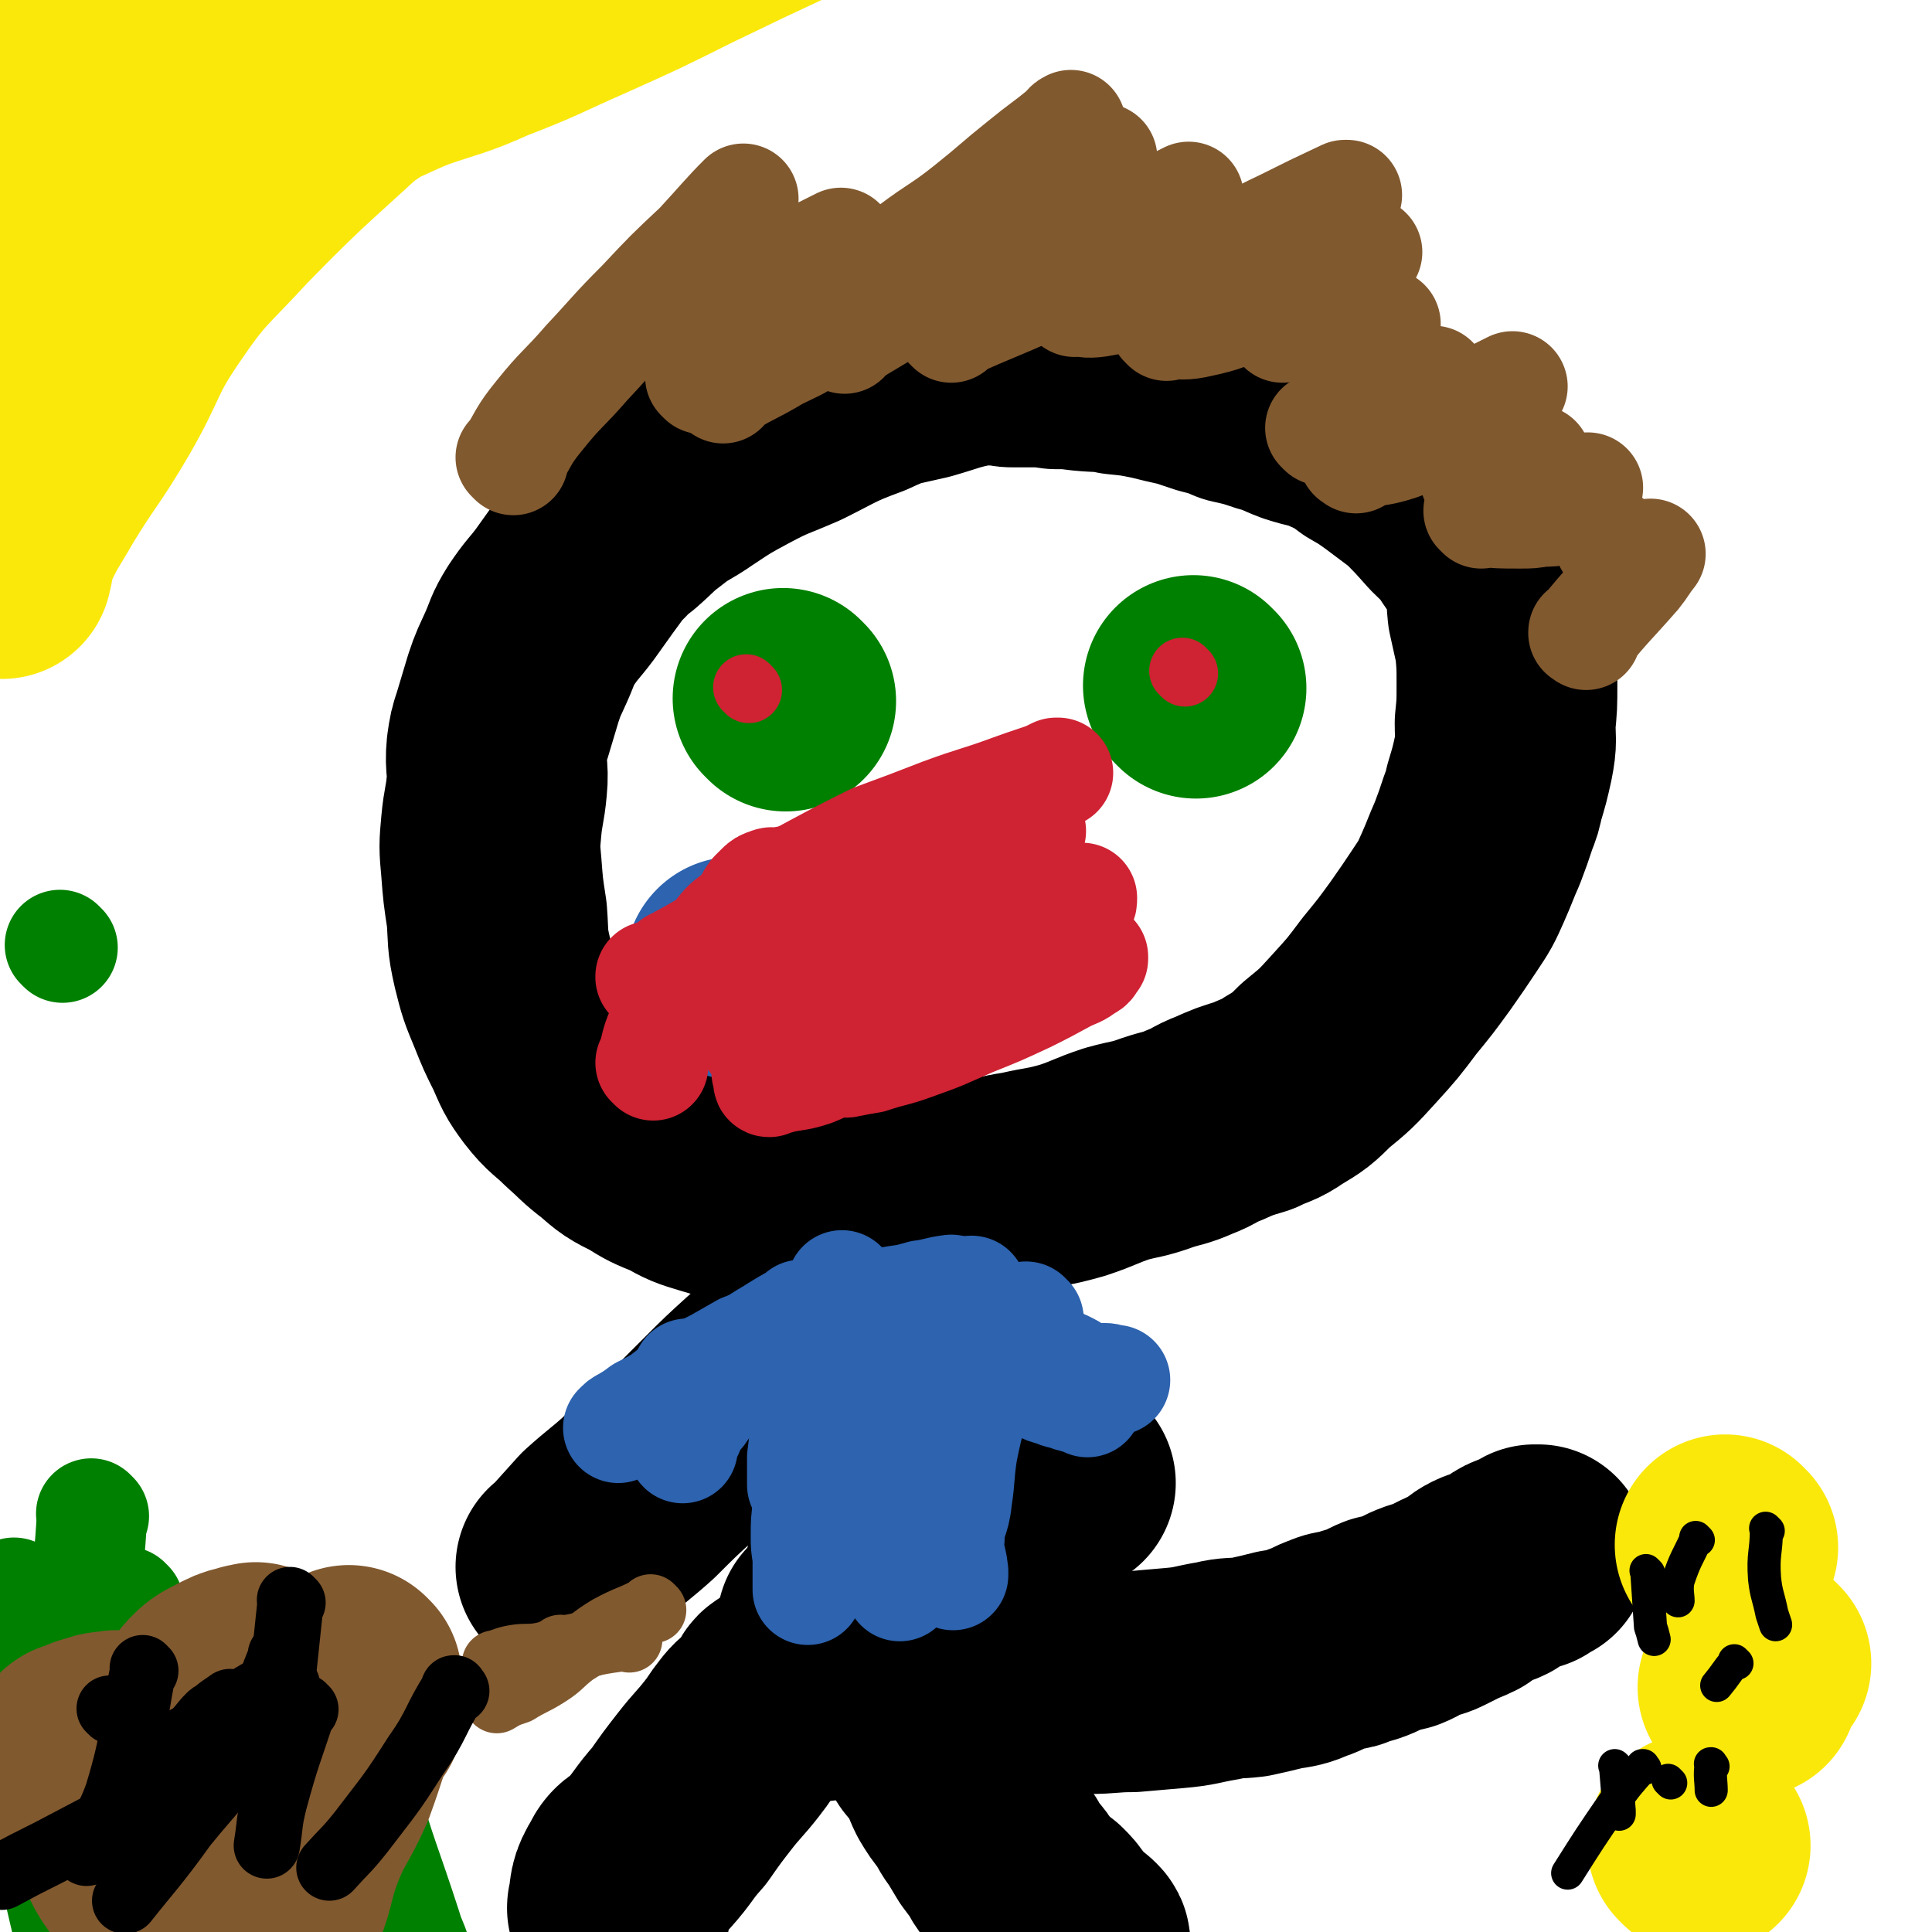
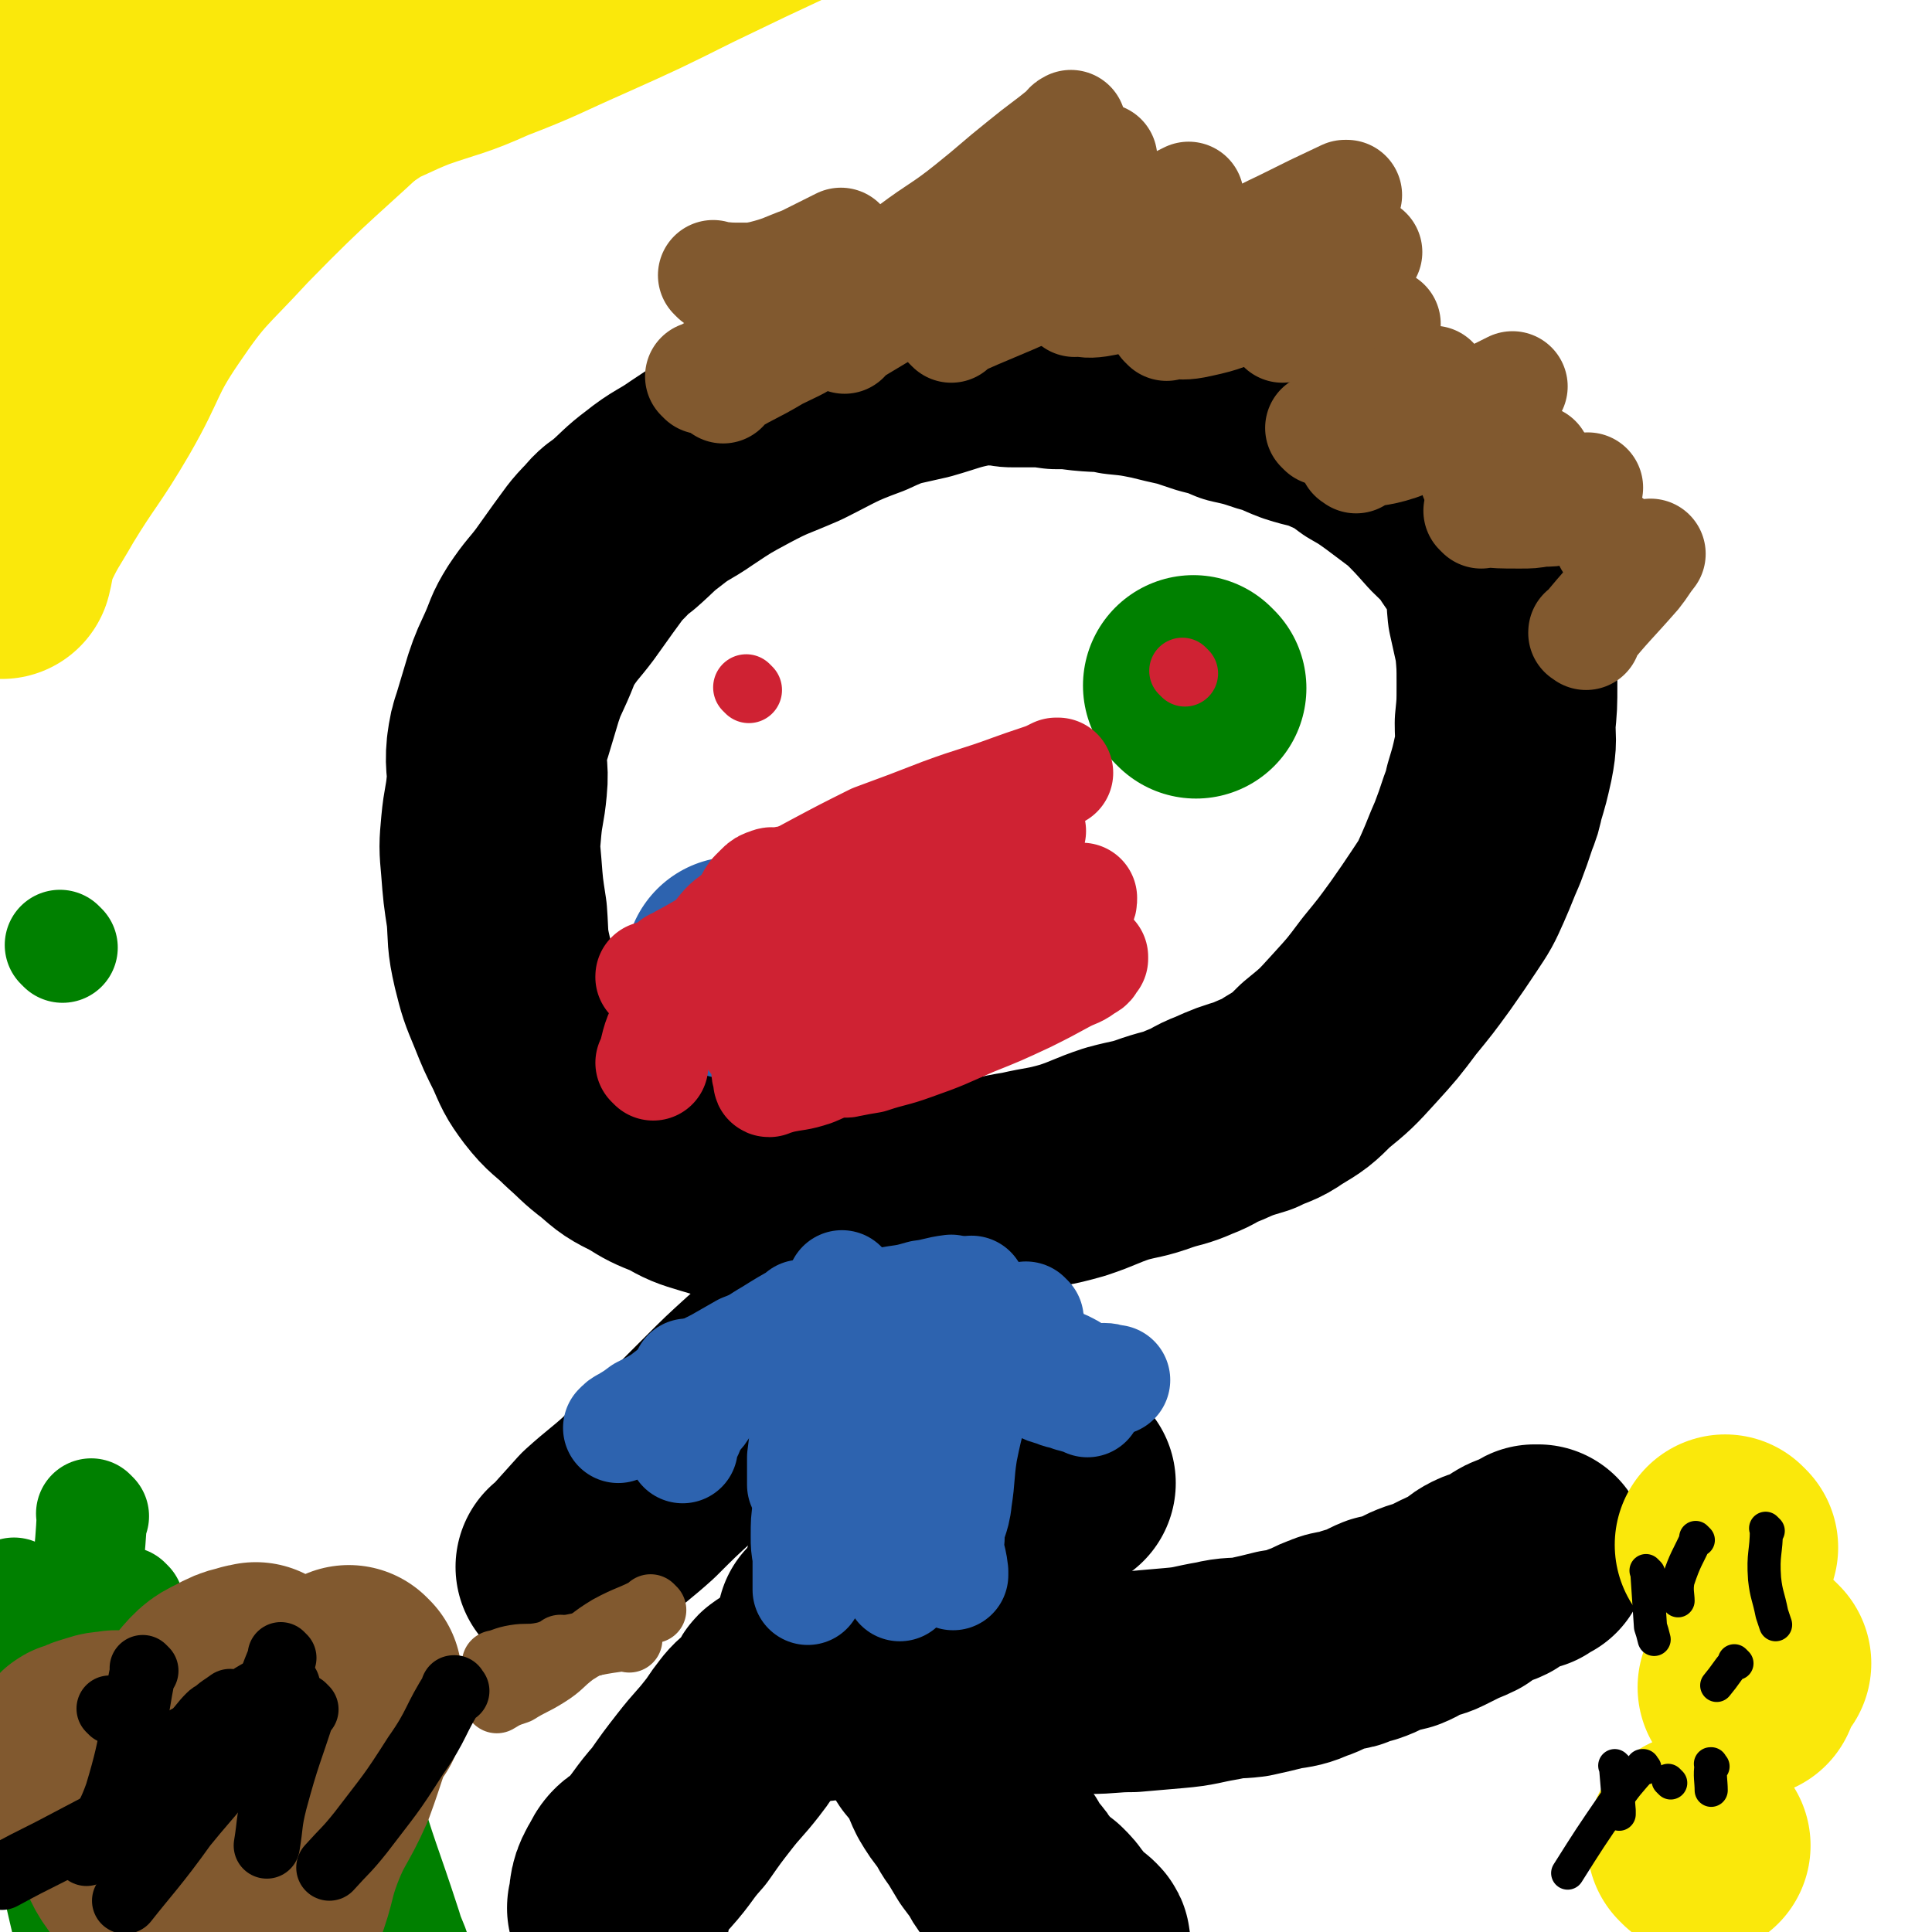
<svg xmlns="http://www.w3.org/2000/svg" viewBox="0 0 1050 1050" version="1.1">
  <g fill="none" stroke="#000000" stroke-width="120" stroke-linecap="round" stroke-linejoin="round">
    <path d="M648,189c-1,-1 -1,-1 -1,-1 -1,-1 0,0 0,0 0,0 0,0 0,0 0,0 0,0 0,0 -1,-1 0,0 0,0 -7,-1 -8,-1 -15,-3 0,0 0,0 0,0 -7,1 -7,1 -13,1 -6,0 -6,0 -13,0 -6,0 -6,0 -13,0 -9,0 -9,1 -18,1 -9,1 -9,1 -18,2 -13,2 -14,2 -26,4 -16,3 -16,4 -30,8 -17,4 -17,3 -32,10 -19,7 -19,8 -37,17 -16,7 -16,6 -31,14 -13,7 -13,7 -25,15 -10,7 -11,6 -21,14 -8,6 -8,7 -16,14 -5,4 -5,3 -9,8 -7,7 -7,8 -13,16 -5,7 -5,7 -10,14 -6,8 -7,8 -13,17 -5,8 -4,8 -8,17 -4,9 -4,8 -7,17 -3,10 -3,10 -6,20 -2,6 -2,6 -3,13 -1,10 1,10 0,20 -1,11 -2,11 -3,22 -1,11 -1,11 0,22 1,13 1,13 3,26 1,13 0,13 3,26 3,12 3,12 8,24 4,10 4,10 9,20 4,9 4,10 10,18 7,9 8,8 16,16 8,7 8,8 16,14 8,7 8,7 18,12 8,5 8,5 18,9 9,5 9,5 19,8 10,3 10,3 21,5 9,3 9,3 19,4 12,1 12,1 23,1 12,0 13,1 25,0 13,-1 13,-1 27,-3 14,-2 14,-1 28,-4 13,-2 13,-3 26,-5 13,-3 13,-2 27,-6 12,-4 12,-5 24,-9 11,-3 11,-2 22,-6 9,-3 9,-2 18,-6 8,-3 7,-4 15,-7 9,-4 9,-4 19,-7 8,-4 9,-3 16,-8 10,-6 10,-6 18,-14 11,-9 11,-9 21,-20 10,-11 10,-11 19,-23 9,-11 9,-11 17,-22 7,-10 7,-10 13,-19 6,-9 6,-9 10,-18 4,-9 4,-10 8,-19 3,-8 3,-8 6,-17 2,-5 2,-5 3,-10 3,-10 3,-10 5,-19 2,-10 1,-10 1,-19 1,-10 1,-10 1,-21 0,-11 0,-11 -1,-22 -2,-9 -2,-9 -4,-18 -1,-10 0,-10 -3,-19 -3,-10 -4,-10 -10,-19 -5,-8 -6,-8 -13,-15 -8,-9 -8,-9 -16,-17 -8,-6 -8,-6 -16,-12 -7,-5 -7,-5 -14,-9 -8,-6 -8,-6 -17,-10 -9,-4 -10,-3 -19,-6 -8,-3 -8,-4 -16,-6 -9,-3 -9,-3 -18,-5 -7,-3 -7,-3 -15,-5 -6,-2 -6,-2 -12,-4 -9,-2 -9,-2 -17,-4 -10,-2 -10,-2 -20,-3 -9,-2 -9,-1 -19,-2 -8,-1 -8,-1 -15,-1 -7,-1 -7,-1 -14,-1 -5,0 -5,0 -10,0 -3,0 -3,-1 -7,-1 -1,0 -1,0 -3,0 -1,0 -1,0 -1,0 0,0 0,0 0,0 1,0 1,0 1,0 " />
    <path d="M463,681c-1,-1 -1,-1 -1,-1 -1,-1 0,0 0,0 0,0 0,0 0,0 0,0 0,0 0,0 -1,-1 0,0 0,0 0,0 0,0 0,0 0,0 0,-1 0,0 -1,7 0,8 0,16 0,5 0,5 1,10 0,5 1,5 1,10 1,5 0,5 1,9 1,5 2,4 2,9 1,4 1,4 1,8 0,4 0,4 0,7 0,4 0,4 1,8 0,4 0,4 0,7 0,5 0,5 0,9 0,4 0,4 0,8 0,5 0,5 0,11 0,4 0,4 0,9 0,5 0,5 0,10 0,4 0,4 0,8 0,4 0,4 0,8 0,2 -1,2 -1,5 0,5 1,5 0,10 -1,6 -2,5 -3,11 -1,5 -1,5 -1,11 -1,4 -1,4 -2,9 -1,3 -1,3 -1,7 -1,4 -1,4 -2,8 -1,3 -1,3 -1,6 -2,7 -2,7 -4,14 -3,6 -5,8 -8,11 " />
    <path d="M337,1038c-1,-1 -1,-1 -1,-1 -1,-1 0,0 0,0 0,0 0,0 0,0 0,0 0,0 0,0 -1,-1 0,0 0,0 0,0 0,0 0,0 0,0 0,0 0,0 -1,-1 0,0 0,0 0,0 0,0 0,0 0,0 -1,0 0,0 1,-9 0,-10 5,-18 3,-7 6,-5 11,-11 9,-10 8,-11 17,-21 7,-10 7,-10 14,-19 7,-9 8,-9 15,-18 4,-5 4,-6 8,-11 3,-4 4,-4 7,-7 4,-4 5,-4 8,-8 1,-2 0,-3 1,-4 4,-3 5,-3 10,-5 4,-2 4,-2 8,-4 4,-2 3,-4 7,-6 3,-2 3,-1 7,-3 2,-1 2,-2 5,-3 2,-1 3,0 5,0 2,0 2,0 4,0 0,0 1,0 1,0 2,1 3,0 4,2 3,2 2,3 4,5 3,5 4,4 7,8 4,5 3,5 6,10 4,6 5,6 9,12 4,6 3,6 7,12 4,5 5,5 8,10 3,6 2,6 5,12 3,5 3,5 7,10 4,6 3,6 7,11 3,5 3,5 6,10 3,4 3,4 6,8 2,4 2,4 5,8 3,3 3,3 5,7 3,3 3,3 6,6 3,3 3,3 7,6 3,3 3,3 5,6 3,3 2,4 4,6 3,3 3,2 6,5 2,1 2,1 3,2 1,1 1,1 1,2 " />
    <path d="M309,853c-1,-1 -1,-1 -1,-1 -1,-1 0,0 0,0 0,0 0,0 0,0 0,0 0,0 0,0 -1,-1 0,0 0,0 0,0 0,0 0,0 0,0 0,0 0,0 -1,-1 0,0 0,0 0,0 0,0 0,0 9,-10 9,-10 18,-20 10,-9 11,-9 21,-18 11,-11 11,-11 23,-22 11,-11 11,-11 23,-23 10,-10 10,-10 21,-20 10,-9 11,-8 21,-16 7,-6 6,-7 13,-12 6,-4 8,-3 14,-6 1,-1 0,-2 1,-3 1,-1 2,0 3,0 2,-1 2,-1 4,-2 2,0 2,1 4,0 2,0 1,-1 3,-2 1,0 1,0 3,0 1,0 1,-1 2,0 1,1 0,2 1,3 3,1 5,-1 8,1 3,2 2,3 4,6 4,4 4,4 8,8 4,5 4,5 8,9 4,5 5,5 9,10 4,5 3,6 6,10 4,6 5,5 9,10 4,4 4,4 9,9 4,4 4,4 8,8 4,4 4,4 9,7 4,4 4,4 8,8 5,4 6,6 10,9 " />
    <path d="M451,884c-1,-1 -1,-1 -1,-1 -1,-1 0,0 0,0 0,0 0,0 0,0 0,0 0,0 0,0 -1,-1 0,0 0,0 9,5 9,4 17,9 8,4 7,6 15,9 10,4 10,3 20,6 10,2 10,1 20,3 11,2 11,3 22,4 12,1 12,1 24,1 11,1 11,0 23,0 12,0 12,-1 24,-1 11,-1 12,-1 23,-2 12,-1 12,-2 24,-4 8,-2 9,-1 17,-2 9,-2 9,-2 17,-4 7,-1 8,-1 15,-4 6,-2 6,-3 12,-5 4,-2 5,-1 9,-2 5,-2 5,-2 9,-3 6,-2 6,-3 11,-5 5,-1 5,-1 9,-2 5,-2 5,-3 10,-5 5,-2 5,-1 9,-3 4,-2 4,-2 8,-4 4,-2 5,-2 9,-4 4,-3 4,-4 8,-6 4,-2 5,-1 9,-3 3,-2 3,-2 6,-4 3,-2 3,-2 6,-3 2,-1 3,-1 5,-1 2,-2 1,-2 3,-3 1,0 1,0 2,0 0,0 0,0 0,0 0,0 0,0 0,0 " />
  </g>
  <g fill="none" stroke="#FAE80B" stroke-width="120" stroke-linecap="round" stroke-linejoin="round">
    <path d="M939,841c-1,-1 -1,-1 -1,-1 -1,-1 0,0 0,0 0,0 0,0 0,0 0,0 0,0 0,0 -1,-1 0,0 0,0 0,0 0,0 0,0 0,0 0,0 0,0 -1,-1 0,0 0,0 " />
    <path d="M957,904c-1,-1 -1,-1 -1,-1 -1,-1 0,0 0,0 0,0 0,0 0,0 0,0 0,0 0,0 -1,-1 0,0 0,0 0,0 0,0 0,0 -3,7 -3,7 -6,14 " />
    <path d="M924,1003c-1,-1 -1,-1 -1,-1 -1,-1 0,0 0,0 0,0 0,0 0,0 0,0 0,0 0,0 -1,-1 0,0 0,0 0,0 0,0 0,0 " />
  </g>
  <g fill="none" stroke="#008000" stroke-width="120" stroke-linecap="round" stroke-linejoin="round">
-     <path d="M427,381c-1,-1 -1,-1 -1,-1 -1,-1 0,0 0,0 0,0 0,0 0,0 0,0 0,0 0,0 -1,-1 0,0 0,0 0,0 0,0 0,0 " />
    <path d="M650,374c-1,-1 -1,-1 -1,-1 -1,-1 0,0 0,0 0,0 0,0 0,0 0,0 0,0 0,0 -1,-1 0,0 0,0 " />
  </g>
  <g fill="none" stroke="#CF2233" stroke-width="36" stroke-linecap="round" stroke-linejoin="round">
    <path d="M407,375c-1,-1 -1,-1 -1,-1 -1,-1 0,0 0,0 0,0 0,0 0,0 0,0 0,0 0,0 -1,-1 0,0 0,0 " />
    <path d="M644,366c-1,-1 -1,-1 -1,-1 -1,-1 0,0 0,0 0,0 0,0 0,0 0,0 0,0 0,0 -1,-1 0,0 0,0 0,0 0,0 0,0 0,0 0,0 0,0 " />
  </g>
  <g fill="none" stroke="#2D63AF" stroke-width="120" stroke-linecap="round" stroke-linejoin="round">
    <path d="M401,527c-1,-1 -1,-1 -1,-1 -1,-1 0,0 0,0 0,0 0,0 0,0 0,0 0,0 0,0 -1,-1 0,0 0,0 0,0 0,0 0,0 0,0 -1,0 0,0 9,-2 10,-2 20,-3 10,-1 10,-1 19,-2 11,-2 11,-1 22,-3 17,-4 17,-4 34,-8 18,-5 21,-5 36,-9 " />
  </g>
  <g fill="none" stroke="#FAE80B" stroke-width="120" stroke-linecap="round" stroke-linejoin="round">
    <path d="M58,168c-1,-1 -1,-1 -1,-1 -1,-1 0,0 0,0 0,0 0,0 0,0 0,0 0,0 0,0 -1,-1 0,0 0,0 0,0 0,0 0,0 0,0 0,0 0,0 -1,-1 0,0 0,0 24,-26 23,-28 48,-53 14,-13 16,-11 30,-24 23,-19 23,-20 45,-40 14,-12 14,-12 28,-23 8,-7 8,-7 16,-13 6,-5 6,-5 12,-9 0,-1 0,0 0,0 0,0 0,0 0,0 0,0 0,0 0,0 -1,2 -1,2 -2,4 -4,3 -4,3 -9,7 -10,10 -11,10 -21,20 -40,38 -42,37 -80,76 -23,25 -25,24 -44,52 -17,25 -14,27 -29,53 -14,24 -16,24 -30,47 -8,14 -9,14 -16,29 -3,7 -2,8 -4,16 0,0 0,0 0,0 0,-1 0,-1 0,-2 0,-4 0,-4 1,-8 2,-11 1,-11 4,-22 7,-24 6,-25 15,-48 7,-18 8,-18 17,-36 9,-17 11,-16 20,-34 17,-30 17,-31 33,-62 10,-20 12,-19 21,-40 4,-8 2,-8 5,-17 1,-5 2,-5 3,-10 0,-1 0,-2 -1,-3 0,0 -1,0 -1,0 -2,0 -2,0 -4,0 -3,0 -3,-1 -7,0 -5,1 -5,1 -10,3 -7,2 -7,2 -14,5 -9,4 -9,5 -17,10 -10,6 -10,6 -20,12 -10,7 -11,7 -21,14 -14,11 -13,12 -28,22 -1,1 -2,1 -3,0 0,0 0,-1 0,-3 0,0 1,0 1,-1 2,-3 1,-4 3,-7 5,-8 5,-8 11,-15 9,-12 9,-13 19,-24 17,-21 19,-20 36,-40 20,-24 19,-25 39,-49 7,-8 7,-8 15,-16 4,-4 4,-4 7,-6 1,-1 1,0 1,1 0,0 0,0 0,0 0,1 0,1 -1,1 -1,1 -1,2 -2,2 -3,1 -3,0 -6,2 -7,3 -8,3 -14,8 -20,18 -19,19 -38,38 -15,14 -16,14 -31,29 -11,12 -12,11 -21,24 -4,5 -3,6 -5,12 -1,3 0,3 0,6 0,0 0,0 0,0 0,0 0,0 0,0 0,0 -1,0 0,0 2,-2 3,-2 6,-4 7,-6 7,-6 14,-12 " />
    <path d="M194,47c-1,-1 -1,-1 -1,-1 -1,-1 0,0 0,0 0,0 0,0 0,0 15,-6 15,-7 30,-13 20,-7 21,-6 41,-15 26,-10 26,-11 51,-22 29,-13 29,-13 57,-27 29,-14 29,-14 59,-28 13,-6 13,-6 26,-12 " />
  </g>
  <g fill="none" stroke="#81592F" stroke-width="60" stroke-linecap="round" stroke-linejoin="round">
-     <path d="M279,250c-1,-1 -1,-1 -1,-1 -1,-1 0,0 0,0 0,0 0,0 0,0 0,0 0,0 0,0 -1,-1 0,0 0,0 0,0 0,0 0,0 7,-11 6,-12 15,-23 12,-15 13,-14 26,-29 15,-16 14,-16 30,-32 15,-16 15,-16 31,-31 12,-13 15,-17 24,-26 " />
    <path d="M393,211c-1,-1 -1,-1 -1,-1 -1,-1 0,0 0,0 0,0 0,0 0,0 0,0 -1,0 0,0 14,-9 15,-8 30,-17 12,-6 12,-5 22,-13 13,-10 11,-11 24,-22 13,-11 13,-11 27,-22 16,-12 17,-11 32,-23 15,-12 14,-12 29,-24 11,-9 12,-9 23,-18 2,-2 1,-2 3,-3 " />
    <path d="M459,184c-1,-1 -1,-1 -1,-1 -1,-1 0,0 0,0 0,0 0,0 0,0 10,-6 10,-6 20,-12 8,-6 7,-7 16,-13 10,-7 11,-5 22,-12 15,-11 14,-12 29,-23 13,-10 14,-10 28,-19 13,-9 13,-10 26,-18 " />
    <path d="M517,178c-1,-1 -1,-1 -1,-1 -1,-1 0,0 0,0 0,0 0,0 0,0 24,-11 24,-10 48,-21 13,-8 13,-9 26,-17 12,-8 12,-9 25,-16 13,-7 13,-7 27,-14 2,-1 2,-1 4,-2 " />
    <path d="M584,164c-1,-1 -1,-1 -1,-1 -1,-1 0,0 0,0 0,0 0,0 0,0 0,0 0,0 0,0 -1,-1 0,0 0,0 0,0 0,0 0,0 7,1 7,2 14,1 12,-2 12,-3 24,-8 20,-7 20,-6 39,-15 19,-9 19,-10 38,-19 16,-8 16,-8 33,-16 0,0 0,0 1,0 " />
    <path d="M634,177c-1,-1 -1,-1 -1,-1 -1,-1 0,0 0,0 0,0 0,0 0,0 0,0 0,0 0,0 -1,-1 0,0 0,0 10,0 10,1 19,-1 14,-3 14,-4 27,-9 15,-6 15,-7 30,-14 14,-6 14,-7 28,-13 3,-1 3,-1 6,-2 " />
    <path d="M697,178c-1,-1 -1,-1 -1,-1 -1,-1 0,0 0,0 0,0 0,0 0,0 0,0 0,0 0,0 -1,-1 0,0 0,0 0,0 0,0 0,0 0,0 0,0 0,0 -1,-1 0,0 0,0 20,2 21,4 41,4 8,0 8,-3 16,-5 " />
    <path d="M719,234c-1,-1 -1,-1 -1,-1 -1,-1 0,0 0,0 0,0 0,0 0,0 0,0 0,0 0,0 -1,-1 0,0 0,0 0,0 0,0 0,0 17,-6 17,-6 33,-13 14,-6 19,-8 28,-13 " />
    <path d="M737,249c-1,-1 -1,-1 -1,-1 -1,-1 0,0 0,0 0,0 0,0 0,0 0,0 -1,0 0,0 11,-4 12,-2 24,-6 11,-4 11,-5 22,-11 16,-8 16,-8 32,-17 4,-2 4,-2 8,-4 " />
    <path d="M780,233c-1,-1 -1,-1 -1,-1 -1,-1 0,0 0,0 0,0 0,0 0,0 0,0 0,0 0,0 -1,-1 0,0 0,0 0,0 0,0 0,0 8,-4 8,-4 16,-8 " />
    <path d="M803,261c-1,-1 -1,-1 -1,-1 -1,-1 0,0 0,0 0,0 0,0 0,0 0,0 0,0 0,0 -1,-1 0,0 0,0 13,-3 13,-3 25,-6 4,-2 4,-2 8,-4 " />
    <path d="M839,264c-1,-1 -1,-1 -1,-1 -1,-1 0,0 0,0 0,0 0,0 0,0 0,0 0,0 0,0 -1,-1 0,0 0,0 0,0 0,0 0,0 0,0 -1,-1 0,0 5,1 6,3 13,4 4,1 4,-1 8,-1 2,-1 2,-1 4,-1 " />
    <path d="M805,279c-1,-1 -1,-1 -1,-1 -1,-1 0,0 0,0 0,0 0,0 0,0 0,0 0,0 0,0 -1,-1 0,0 0,0 11,1 11,1 22,1 6,0 6,0 12,-1 5,0 5,0 10,-1 5,-1 5,-2 10,-4 1,0 1,0 2,0 " />
    <path d="M862,345c-1,-1 -1,-1 -1,-1 -1,-1 0,0 0,0 0,0 0,0 0,0 0,0 -1,0 0,0 13,-16 14,-16 28,-32 4,-5 4,-6 8,-11 " />
    <path d="M389,151c-1,-1 -1,-1 -1,-1 -1,-1 0,0 0,0 0,0 0,0 0,0 0,0 0,0 0,0 -1,-1 0,0 0,0 8,1 8,1 16,1 5,0 5,0 10,-1 12,-3 12,-4 23,-8 10,-5 10,-5 20,-10 " />
    <path d="M382,206c-1,-1 -1,-1 -1,-1 -1,-1 0,0 0,0 0,0 0,0 0,0 0,0 0,0 0,0 -1,-1 0,0 0,0 0,0 0,0 0,0 22,-13 27,-16 44,-25 " />
    <path d="M876,296c-1,-1 -1,-1 -1,-1 -1,-1 0,0 0,0 0,0 0,0 0,0 0,0 0,0 0,0 -1,-1 0,0 0,0 0,0 0,0 0,0 " />
  </g>
  <g fill="none" stroke="#CF2233" stroke-width="60" stroke-linecap="round" stroke-linejoin="round">
    <path d="M355,532c-1,-1 -1,-1 -1,-1 -1,-1 0,0 0,0 0,0 0,0 0,0 0,0 -1,0 0,0 11,-4 12,-3 24,-6 10,-3 10,-4 21,-6 12,-3 12,-3 25,-6 14,-4 14,-4 29,-7 13,-3 13,-3 26,-6 12,-2 12,-2 24,-4 9,-2 8,-2 17,-4 6,-2 6,-3 13,-4 7,-1 8,0 15,-1 3,-1 2,-3 6,-4 5,-3 7,-3 11,-4 " />
    <path d="M404,503c-1,-1 -1,-1 -1,-1 -1,-1 0,0 0,0 0,0 0,0 0,0 0,0 0,0 0,0 -1,-1 0,0 0,0 0,0 0,0 0,0 14,-4 14,-4 29,-7 9,-3 9,-3 19,-6 13,-4 13,-4 26,-9 17,-6 16,-7 33,-14 11,-5 11,-5 23,-10 5,-3 5,-4 11,-6 3,-1 6,-1 6,-1 0,-1 -3,0 -6,0 -9,1 -9,0 -17,3 -17,5 -17,6 -34,12 -14,5 -14,5 -28,10 -10,4 -10,4 -21,8 -10,3 -10,3 -20,7 -5,1 -5,1 -10,3 -2,0 -2,0 -4,1 -1,1 -1,1 -3,3 0,0 0,0 0,0 0,-1 -1,-2 0,-2 1,-1 1,0 3,0 5,-2 5,-2 10,-5 15,-8 14,-9 29,-16 23,-11 24,-10 48,-20 20,-9 20,-9 41,-18 12,-5 12,-5 24,-10 6,-2 6,-2 12,-5 1,0 1,0 1,0 -1,0 -1,1 -2,1 -11,4 -12,4 -23,8 -19,7 -19,6 -38,13 -18,7 -18,7 -37,14 -16,8 -16,8 -31,16 -13,7 -13,7 -25,14 -9,6 -10,6 -19,13 -6,4 -6,5 -11,11 -2,2 -2,2 -3,5 -1,3 0,3 0,6 0,1 0,1 1,2 1,0 1,0 2,0 10,-1 10,-1 21,-3 17,-3 17,-2 33,-7 19,-7 18,-8 37,-17 18,-9 19,-8 37,-18 13,-7 13,-7 26,-15 8,-6 10,-5 17,-11 1,-1 -1,-2 -2,-3 -1,-1 -1,-1 -3,0 -13,6 -14,5 -27,12 -17,9 -17,9 -33,19 -16,11 -16,11 -33,22 -14,9 -14,9 -27,19 -9,8 -9,8 -16,17 -6,7 -6,7 -10,14 -2,3 -2,4 -2,7 0,3 1,3 3,6 0,0 0,0 0,0 1,0 0,-1 2,-1 5,-2 6,-1 11,-3 12,-5 12,-5 23,-11 17,-9 17,-9 34,-19 15,-8 15,-8 30,-16 7,-4 7,-4 14,-9 1,-1 3,-1 3,-2 0,-1 -1,-1 -3,-1 -7,3 -7,4 -14,8 -14,8 -15,7 -29,16 -14,8 -13,9 -26,19 -10,7 -10,6 -19,14 -7,6 -6,7 -13,14 -3,3 -5,3 -6,7 -1,2 0,2 1,5 0,1 -1,2 0,2 2,-1 3,-1 6,-2 9,-2 9,-1 18,-4 21,-9 21,-10 41,-21 21,-11 21,-11 42,-24 18,-11 18,-11 35,-23 12,-8 12,-8 23,-18 3,-1 2,-1 4,-4 1,-2 1,-2 1,-4 0,0 0,0 0,0 -11,4 -11,3 -22,8 -20,8 -20,8 -39,18 -14,7 -14,8 -27,17 -12,8 -12,8 -22,17 -8,7 -7,8 -14,16 -3,2 -4,2 -5,5 -2,3 -1,3 -1,6 0,1 0,2 1,2 1,1 1,0 3,0 5,-1 5,-1 11,-2 12,-4 12,-3 23,-7 17,-6 16,-6 32,-13 15,-6 15,-6 30,-13 10,-5 10,-5 21,-11 6,-3 6,-2 11,-6 3,-1 2,-2 4,-4 0,0 0,-1 0,-1 -3,0 -4,0 -7,0 -10,1 -10,1 -20,2 -19,3 -19,3 -37,6 -15,3 -15,3 -31,7 -12,3 -11,3 -23,6 -7,2 -7,2 -15,4 -5,1 -4,2 -9,3 -3,0 -3,0 -5,0 -2,0 -2,0 -3,0 0,0 0,-1 1,-1 1,0 1,1 2,0 1,-1 0,-2 1,-4 1,-2 1,-2 3,-4 1,-2 1,-2 3,-4 2,-2 3,-2 4,-4 1,-1 0,-2 0,-3 0,0 0,0 0,0 -2,-1 -2,-1 -4,-1 -2,0 -2,0 -4,0 -11,0 -11,0 -22,0 -15,0 -15,1 -29,1 -10,1 -10,1 -19,2 -6,0 -6,1 -11,0 -2,0 -3,-1 -4,-2 -1,-1 -1,-2 0,-3 2,-2 2,-1 5,-3 15,-8 15,-9 30,-17 26,-13 26,-13 52,-25 21,-9 21,-8 42,-16 13,-4 13,-4 26,-6 7,-2 8,-1 15,-1 2,0 3,0 5,0 0,0 0,1 0,1 1,1 1,1 2,1 " />
    <path d="M355,579c-1,-1 -1,-1 -1,-1 -1,-1 0,0 0,0 0,0 0,0 0,0 0,0 0,0 0,0 -1,-1 0,0 0,0 3,-10 2,-11 7,-21 4,-10 6,-9 12,-18 5,-9 4,-10 10,-19 5,-8 6,-7 12,-14 5,-6 5,-6 10,-12 3,-4 2,-4 5,-8 2,-2 2,-2 3,-3 2,-2 2,-2 5,-3 2,-1 2,0 4,0 3,0 3,-1 5,-1 5,0 6,0 10,1 7,2 7,3 14,6 6,3 6,2 13,5 4,2 5,2 9,5 4,2 3,3 7,6 2,2 2,1 5,3 2,2 2,2 3,4 1,1 1,1 1,2 " />
  </g>
  <g fill="none" stroke="#2D63AF" stroke-width="60" stroke-linecap="round" stroke-linejoin="round">
    <path d="M459,700c-1,-1 -1,-1 -1,-1 -1,-1 0,0 0,0 0,0 0,0 0,0 0,0 0,0 0,0 -1,-1 0,0 0,0 -1,9 -2,9 -3,19 -1,5 -1,5 -1,11 0,8 -1,8 -1,15 -1,8 -1,8 -1,17 -1,9 -1,9 -2,19 0,7 0,7 0,15 0,8 1,8 0,16 -1,7 -2,7 -2,14 -1,7 0,11 0,14 " />
    <path d="M511,717c-1,-1 -1,-1 -1,-1 -1,-1 0,0 0,0 0,0 0,0 0,0 0,0 0,0 0,0 -1,-1 0,0 0,0 -2,11 -2,11 -4,23 -2,8 -1,8 -3,17 -1,10 -2,10 -3,20 -1,11 -1,11 -1,23 -1,8 -1,8 -1,16 0,7 0,7 0,14 0,6 0,6 0,12 0,5 0,6 0,10 0,1 0,0 0,0 " />
    <path d="M490,737c-1,-1 -1,-1 -1,-1 -1,-1 0,0 0,0 0,0 0,0 0,0 -1,8 -1,8 -2,15 -1,5 -1,5 -2,10 -1,8 -1,8 -2,16 -2,9 -2,9 -3,17 -2,9 -3,9 -4,17 -2,7 0,7 -2,14 -1,5 -2,5 -3,10 " />
    <path d="M460,755c-1,-1 -1,-1 -1,-1 -1,-1 0,0 0,0 -5,10 -6,10 -11,20 -4,7 -4,8 -6,15 -1,8 0,8 -1,15 -1,8 -1,8 -2,16 -1,7 -1,7 -1,15 0,5 0,5 1,11 0,4 0,4 0,9 0,4 0,4 0,8 0,1 0,1 0,1 " />
    <path d="M449,741c-1,-1 -1,-1 -1,-1 -1,-1 0,0 0,0 0,0 0,0 0,0 -4,10 -5,10 -7,20 -3,8 -2,8 -3,16 -1,8 -1,8 -2,16 0,8 0,11 0,15 " />
    <path d="M506,776c-1,-1 -1,-1 -1,-1 -1,-1 0,0 0,0 0,0 0,0 0,0 -6,16 -7,16 -12,32 -2,7 -1,7 -2,14 0,7 1,7 0,14 -1,7 -1,7 -2,14 0,7 0,8 0,13 " />
    <path d="M534,752c-1,-1 -1,-1 -1,-1 -1,-1 0,0 0,0 0,0 0,0 0,0 0,0 0,-1 0,0 -5,18 -6,18 -10,38 -2,13 -1,13 -3,26 -1,11 -4,11 -4,21 -1,9 1,9 2,18 0,1 0,1 0,2 " />
    <path d="M529,703c-1,-1 -1,-1 -1,-1 -1,-1 0,0 0,0 0,0 0,0 0,0 0,0 0,-1 0,0 -6,9 -7,10 -10,21 -2,4 -1,4 -1,8 -1,5 -1,5 -1,10 -1,6 -1,6 -1,13 0,6 0,6 0,13 0,6 0,6 0,12 0,1 0,1 0,1 " />
    <path d="M454,715c-1,-1 -1,-1 -1,-1 -1,-1 0,0 0,0 0,0 0,0 0,0 0,0 0,0 0,0 -1,-1 0,0 0,0 6,-1 6,-2 13,-3 5,-1 5,-1 10,-2 5,-1 5,-1 11,-2 7,-1 7,-1 14,-3 8,-1 8,-2 16,-3 " />
    <path d="M532,728c-1,-1 -1,-1 -1,-1 -1,-1 0,0 0,0 0,0 0,0 0,0 0,0 0,0 0,0 -1,-1 0,0 0,0 0,0 0,0 0,0 0,0 -1,-1 0,0 6,4 7,5 14,11 7,6 6,7 14,12 2,2 3,2 6,3 4,2 4,2 8,3 4,2 4,1 9,3 4,1 7,2 9,3 " />
    <path d="M559,717c-1,-1 -1,-1 -1,-1 -1,-1 0,0 0,0 0,0 0,0 0,0 0,0 0,0 0,0 -1,-1 0,0 0,0 3,9 3,9 6,18 0,0 0,0 0,0 5,4 5,4 10,8 2,1 2,-1 4,0 4,2 4,2 7,4 3,2 3,2 7,3 4,1 4,0 8,0 3,0 3,1 6,1 " />
    <path d="M437,716c-1,-1 -1,-1 -1,-1 -1,-1 0,0 0,0 0,0 0,0 0,0 0,0 0,0 0,0 -1,-1 0,0 0,0 0,0 0,0 0,0 -9,5 -9,5 -17,10 -7,4 -7,5 -15,8 -7,4 -7,4 -14,8 -8,4 -8,4 -15,9 -8,5 -7,5 -15,11 -5,3 -5,3 -11,6 -4,3 -4,3 -9,6 -2,1 -2,1 -4,3 0,0 0,0 0,0 " />
    <path d="M410,734c-1,-1 -1,-1 -1,-1 -1,-1 0,0 0,0 0,0 0,0 0,0 0,0 0,-1 0,0 -7,6 -8,6 -14,14 -4,5 -4,5 -8,11 -2,3 -2,3 -5,7 -2,4 -3,3 -5,7 -2,3 -2,3 -3,6 -2,3 -2,3 -3,6 0,1 0,1 0,2 0,1 0,1 0,1 0,0 0,0 0,0 " />
    <path d="M434,767c-1,-1 -1,-1 -1,-1 -1,-1 0,0 0,0 0,0 0,0 0,0 " />
    <path d="M375,748c-1,-1 -1,-1 -1,-1 -1,-1 0,0 0,0 0,0 0,0 0,0 -5,8 -5,8 -9,15 0,0 0,0 0,0 " />
  </g>
  <g fill="none" stroke="#008000" stroke-width="60" stroke-linecap="round" stroke-linejoin="round">
    <path d="M9,867c-1,-1 -2,-2 -1,-1 1,3 2,4 4,8 7,20 7,20 13,40 8,22 8,22 16,45 6,19 7,19 12,39 8,31 7,31 13,63 4,23 5,32 8,47 " />
    <path d="M51,824c-1,-1 -1,-1 -1,-1 -1,-1 0,0 0,0 0,0 0,0 0,0 0,0 0,0 0,0 -1,-1 0,0 0,0 0,0 0,0 0,0 -2,44 -8,45 -4,89 3,35 12,33 18,68 5,24 2,24 4,48 " />
    <path d="M70,872c-1,-1 -1,-1 -1,-1 -1,-1 0,0 0,0 0,0 0,0 0,0 0,0 -1,-1 0,0 0,21 0,22 1,44 2,26 2,26 3,52 4,46 4,46 8,91 1,8 0,8 1,16 " />
    <path d="M9,891c-1,-1 -2,-2 -1,-1 1,15 1,16 4,32 8,46 8,46 17,92 8,35 12,50 16,71 " />
    <path d="M126,936c-1,-1 -1,-1 -1,-1 -1,-1 0,0 0,0 0,0 0,0 0,0 0,0 -1,-1 0,0 3,17 4,18 8,36 8,30 9,29 16,59 6,22 6,22 11,44 " />
    <path d="M186,921c-1,-1 -1,-1 -1,-1 -1,-1 0,0 0,0 0,0 0,0 0,0 0,0 0,0 0,0 -1,-1 0,0 0,0 6,27 5,28 12,54 11,38 12,37 24,74 2,7 3,7 5,14 " />
    <path d="M34,515c-1,-1 -1,-1 -1,-1 -1,-1 0,0 0,0 0,0 0,0 0,0 0,0 0,0 0,0 -1,-1 0,0 0,0 0,0 0,0 0,0 0,0 0,0 0,0 -1,-1 0,0 0,0 0,0 0,0 0,0 " />
  </g>
  <g fill="none" stroke="#000000" stroke-width="18" stroke-linecap="round" stroke-linejoin="round">
    <path d="M961,832c-1,-1 -1,-1 -1,-1 -1,-1 0,0 0,0 0,0 0,0 0,0 0,0 0,0 0,0 -1,-1 0,0 0,0 0,0 0,0 0,0 0,0 0,0 0,0 -1,-1 0,0 0,0 0,13 -2,13 -1,27 1,9 2,9 4,19 1,3 1,3 2,6 " />
    <path d="M923,837c-1,-1 -1,-1 -1,-1 -1,-1 0,0 0,0 0,0 0,0 0,0 0,0 0,0 0,0 -1,-1 0,0 0,0 0,0 0,0 0,0 -5,11 -6,11 -10,23 -1,5 0,8 0,11 " />
    <path d="M896,855c-1,-1 -1,-1 -1,-1 -1,-1 0,0 0,0 0,0 0,0 0,0 0,0 0,0 0,0 -1,-1 0,0 0,0 1,15 1,15 2,30 1,3 1,3 2,7 " />
    <path d="M879,961c-1,-1 -1,-1 -1,-1 -1,-1 0,0 0,0 0,0 0,0 0,0 0,0 0,0 0,0 -1,-1 0,0 0,0 1,12 1,12 2,24 0,1 0,1 0,2 " />
    <path d="M908,969c-1,-1 -1,-1 -1,-1 -1,-1 0,0 0,0 0,0 0,0 0,0 0,0 0,0 0,0 -1,-1 0,0 0,0 0,0 0,0 0,0 0,0 0,0 0,0 " />
    <path d="M944,904c-1,-1 -1,-1 -1,-1 -1,-1 0,0 0,0 0,0 0,0 0,0 0,0 0,0 0,0 -1,-1 0,0 0,0 0,0 0,0 0,0 0,0 0,0 0,0 -1,-1 0,0 0,0 -5,6 -5,7 -10,13 " />
    <path d="M931,960c-1,-1 -1,-1 -1,-1 -1,-1 0,0 0,0 0,0 0,0 0,0 0,0 0,0 0,0 -1,-1 0,0 0,0 0,0 0,0 0,0 0,0 0,-1 0,0 -1,6 0,9 0,14 " />
    <path d="M894,961c-1,-1 -1,-1 -1,-1 -1,-1 0,0 0,0 0,0 0,0 0,0 0,0 0,-1 0,0 -8,9 -9,10 -16,20 -13,19 -13,19 -25,38 " />
  </g>
  <g fill="none" stroke="#81592F" stroke-width="120" stroke-linecap="round" stroke-linejoin="round">
    <path d="M177,927c-1,-1 -1,-1 -1,-1 -1,-1 0,0 0,0 0,0 0,0 0,0 0,0 0,0 0,0 -1,-1 0,0 0,0 -9,20 -10,20 -20,41 -5,10 -5,10 -10,21 -4,10 -4,10 -6,20 -3,8 -3,8 -5,17 -1,7 0,8 0,14 0,0 0,-1 0,-1 " />
    <path d="M192,931c-1,-1 -1,-1 -1,-1 -1,-1 0,0 0,0 0,0 0,0 0,0 0,0 0,-1 0,0 -8,17 -7,18 -14,37 -8,18 -10,17 -17,35 -6,16 -4,16 -10,32 -4,15 -5,17 -10,29 " />
    <path d="M191,912c-1,-1 -1,-1 -1,-1 -1,-1 0,0 0,0 0,0 0,0 0,0 0,0 0,0 0,0 -1,-1 0,0 0,0 -15,25 -16,25 -32,50 -9,16 -10,16 -19,33 -6,13 -6,13 -12,25 -4,10 -4,10 -9,20 -3,7 -2,10 -7,14 -2,2 -4,-1 -7,-2 -1,0 -2,1 -2,0 -4,-5 -3,-6 -7,-12 -10,-13 -11,-12 -20,-25 -6,-8 -4,-9 -10,-18 -6,-8 -6,-7 -13,-15 -4,-6 -6,-5 -9,-11 -2,-6 -1,-6 -1,-12 0,-3 -1,-4 0,-6 1,-1 2,0 4,-1 0,0 0,0 0,0 3,-2 3,-2 7,-3 5,-2 5,-1 10,-2 2,0 2,0 3,0 5,0 5,0 9,1 5,2 5,2 8,6 3,4 3,4 5,9 1,5 2,5 2,10 1,5 0,5 0,11 0,4 -1,4 -1,8 0,2 1,3 -1,5 -1,2 -2,2 -3,2 -1,0 -1,-1 -1,-2 0,-1 0,-1 0,-2 0,-2 0,-2 0,-4 0,-5 0,-6 1,-10 2,-6 2,-6 5,-10 2,-4 3,-3 5,-6 3,-3 2,-4 5,-6 2,-1 3,1 6,0 2,-1 1,-3 3,-3 2,0 2,1 4,3 1,1 1,1 1,3 2,4 3,4 4,8 1,5 1,5 0,10 -1,3 -2,3 -3,6 -1,3 0,4 -1,7 -1,3 -2,2 -4,5 -1,1 -1,1 -3,3 -1,1 -2,1 -4,2 -1,0 -1,1 -3,0 -1,-1 -2,-1 -3,-3 -2,-2 -2,-2 -3,-5 -1,-5 0,-6 0,-11 0,-6 0,-6 1,-13 1,-7 1,-7 3,-14 1,-6 1,-7 4,-12 1,-3 2,-2 4,-4 1,-1 1,-1 2,-2 2,-1 2,-1 3,-1 1,0 1,0 1,1 0,3 1,4 0,7 -2,9 -2,9 -5,17 -3,11 -4,10 -7,21 -3,8 -2,8 -6,16 -1,4 -2,4 -5,7 -2,3 -2,4 -4,5 -1,1 -2,0 -2,0 0,0 0,-1 0,-1 0,-4 0,-4 0,-8 0,-7 -1,-7 0,-14 1,-11 0,-12 5,-23 4,-12 6,-12 12,-24 6,-9 5,-10 12,-18 6,-7 7,-6 14,-10 4,-2 5,-2 9,-3 2,-1 2,0 4,-1 0,0 0,0 0,0 0,4 1,4 0,9 -2,14 0,14 -4,28 -4,13 -6,13 -12,25 -4,11 -4,11 -9,21 -3,7 -2,7 -7,12 -3,4 -4,3 -7,5 -2,1 -2,2 -3,3 0,0 0,-1 0,-1 0,-1 -1,-1 -1,-2 0,-2 -1,-2 0,-4 2,-4 3,-4 4,-9 3,-6 1,-7 5,-12 7,-11 9,-10 18,-20 1,-2 1,-2 3,-4 " />
  </g>
  <g fill="none" stroke="#81592F" stroke-width="36" stroke-linecap="round" stroke-linejoin="round">
    <path d="M355,875c-1,-1 -1,-1 -1,-1 -1,-1 0,0 0,0 0,0 0,0 0,0 0,0 0,0 0,0 -1,-1 0,0 0,0 0,0 0,0 0,0 -11,6 -12,5 -23,11 -10,6 -9,7 -19,13 -8,6 -7,7 -15,12 -8,5 -8,4 -16,9 -6,2 -6,2 -11,5 " />
    <path d="M342,891c-1,-1 -1,-1 -1,-1 -1,-1 0,0 0,0 0,0 0,0 0,0 0,0 0,0 0,0 -1,-1 0,0 0,0 0,0 0,0 0,0 0,0 0,-1 0,0 -17,2 -18,3 -34,6 " />
    <path d="M306,897c-1,-1 -1,-1 -1,-1 -1,-1 0,0 0,0 0,0 0,0 0,0 0,0 0,0 0,0 -1,-1 0,0 0,0 -5,2 -6,3 -12,4 -6,1 -7,0 -13,1 -6,1 -6,2 -11,3 " />
  </g>
  <g fill="none" stroke="#000000" stroke-width="36" stroke-linecap="round" stroke-linejoin="round">
    <path d="M90,990c-1,-1 -1,-1 -1,-1 -1,-1 0,0 0,0 0,0 0,0 0,0 0,0 0,0 0,0 -1,-1 0,0 0,0 0,0 0,0 0,0 0,0 0,0 0,0 -1,-1 0,0 0,0 0,0 0,0 0,0 0,0 0,0 0,0 -1,-10 -1,-11 0,-21 1,-5 3,-5 5,-9 2,-6 1,-6 4,-11 3,-4 5,-3 8,-6 4,-4 4,-5 8,-9 2,-2 2,-1 4,-2 2,-1 2,-2 3,-2 1,0 2,0 2,1 0,0 0,1 0,1 -1,5 -1,5 -3,9 -3,6 -3,6 -7,11 -3,5 -3,5 -6,8 -3,4 -3,4 -7,7 -2,2 -2,2 -5,3 -2,0 -2,0 -4,0 0,0 0,0 0,0 0,-2 -1,-2 0,-4 2,-3 2,-3 5,-6 5,-7 4,-8 11,-15 7,-6 8,-5 16,-11 7,-6 7,-6 14,-11 5,-3 5,-3 11,-5 2,0 2,-1 5,-1 1,0 2,0 3,0 0,0 0,0 0,0 -1,1 -1,2 -2,3 -6,5 -5,6 -11,11 -6,5 -7,5 -14,10 -5,4 -5,4 -11,8 -3,2 -3,2 -7,4 -3,2 -3,1 -7,2 0,0 -1,1 -1,0 -1,-1 0,-1 0,-3 0,-2 0,-2 1,-4 2,-3 3,-3 5,-7 4,-4 3,-5 7,-8 4,-4 5,-4 9,-7 " />
    <path d="M61,930c-1,-1 -1,-1 -1,-1 -1,-1 0,0 0,0 0,0 0,0 0,0 0,0 0,0 0,0 -1,-1 0,0 0,0 0,0 0,0 0,0 0,0 0,0 0,0 " />
    <path d="M63,1009c-1,-1 -1,-1 -1,-1 -1,-1 0,0 0,0 0,0 0,0 0,0 0,0 0,0 0,0 -1,-1 0,0 0,0 0,0 0,0 0,0 0,0 0,0 0,0 -1,-1 0,0 0,0 " />
-     <path d="M159,871c-1,-1 -1,-1 -1,-1 -1,-1 0,0 0,0 0,0 0,0 0,0 0,0 0,0 0,0 -1,-1 0,0 0,0 -2,19 -2,19 -4,38 -1,8 -1,8 -1,17 " />
    <path d="M248,919c-1,-1 -1,-1 -1,-1 -1,-1 0,0 0,0 0,0 0,0 0,0 0,0 0,-1 0,0 -11,17 -9,19 -21,36 -14,22 -14,21 -30,42 -8,10 -8,9 -17,19 " />
    <path d="M134,953c-1,-1 -1,-1 -1,-1 -1,-1 0,0 0,0 0,0 0,0 0,0 0,0 0,-1 0,0 -7,2 -7,3 -14,6 -7,4 -7,4 -14,8 -39,20 -39,20 -77,40 -14,7 -14,7 -27,14 " />
    <path d="M154,901c-1,-1 -1,-1 -1,-1 -1,-1 0,0 0,0 0,0 0,0 0,0 0,0 0,0 0,0 -1,-1 0,0 0,0 -10,24 -8,26 -21,48 -13,24 -15,23 -32,44 -15,21 -21,27 -32,41 " />
    <path d="M79,908c-1,-1 -1,-1 -1,-1 -1,-1 0,0 0,0 0,0 0,0 0,0 0,0 0,0 0,0 -1,-1 0,0 0,0 -7,34 -4,35 -14,68 -6,17 -9,16 -17,32 " />
    <path d="M166,929c-1,-1 -1,-1 -1,-1 -1,-1 0,0 0,0 0,0 0,0 0,0 0,0 0,0 0,0 -1,-1 0,0 0,0 -8,25 -9,25 -16,51 -3,12 -2,12 -4,24 " />
  </g>
</svg>